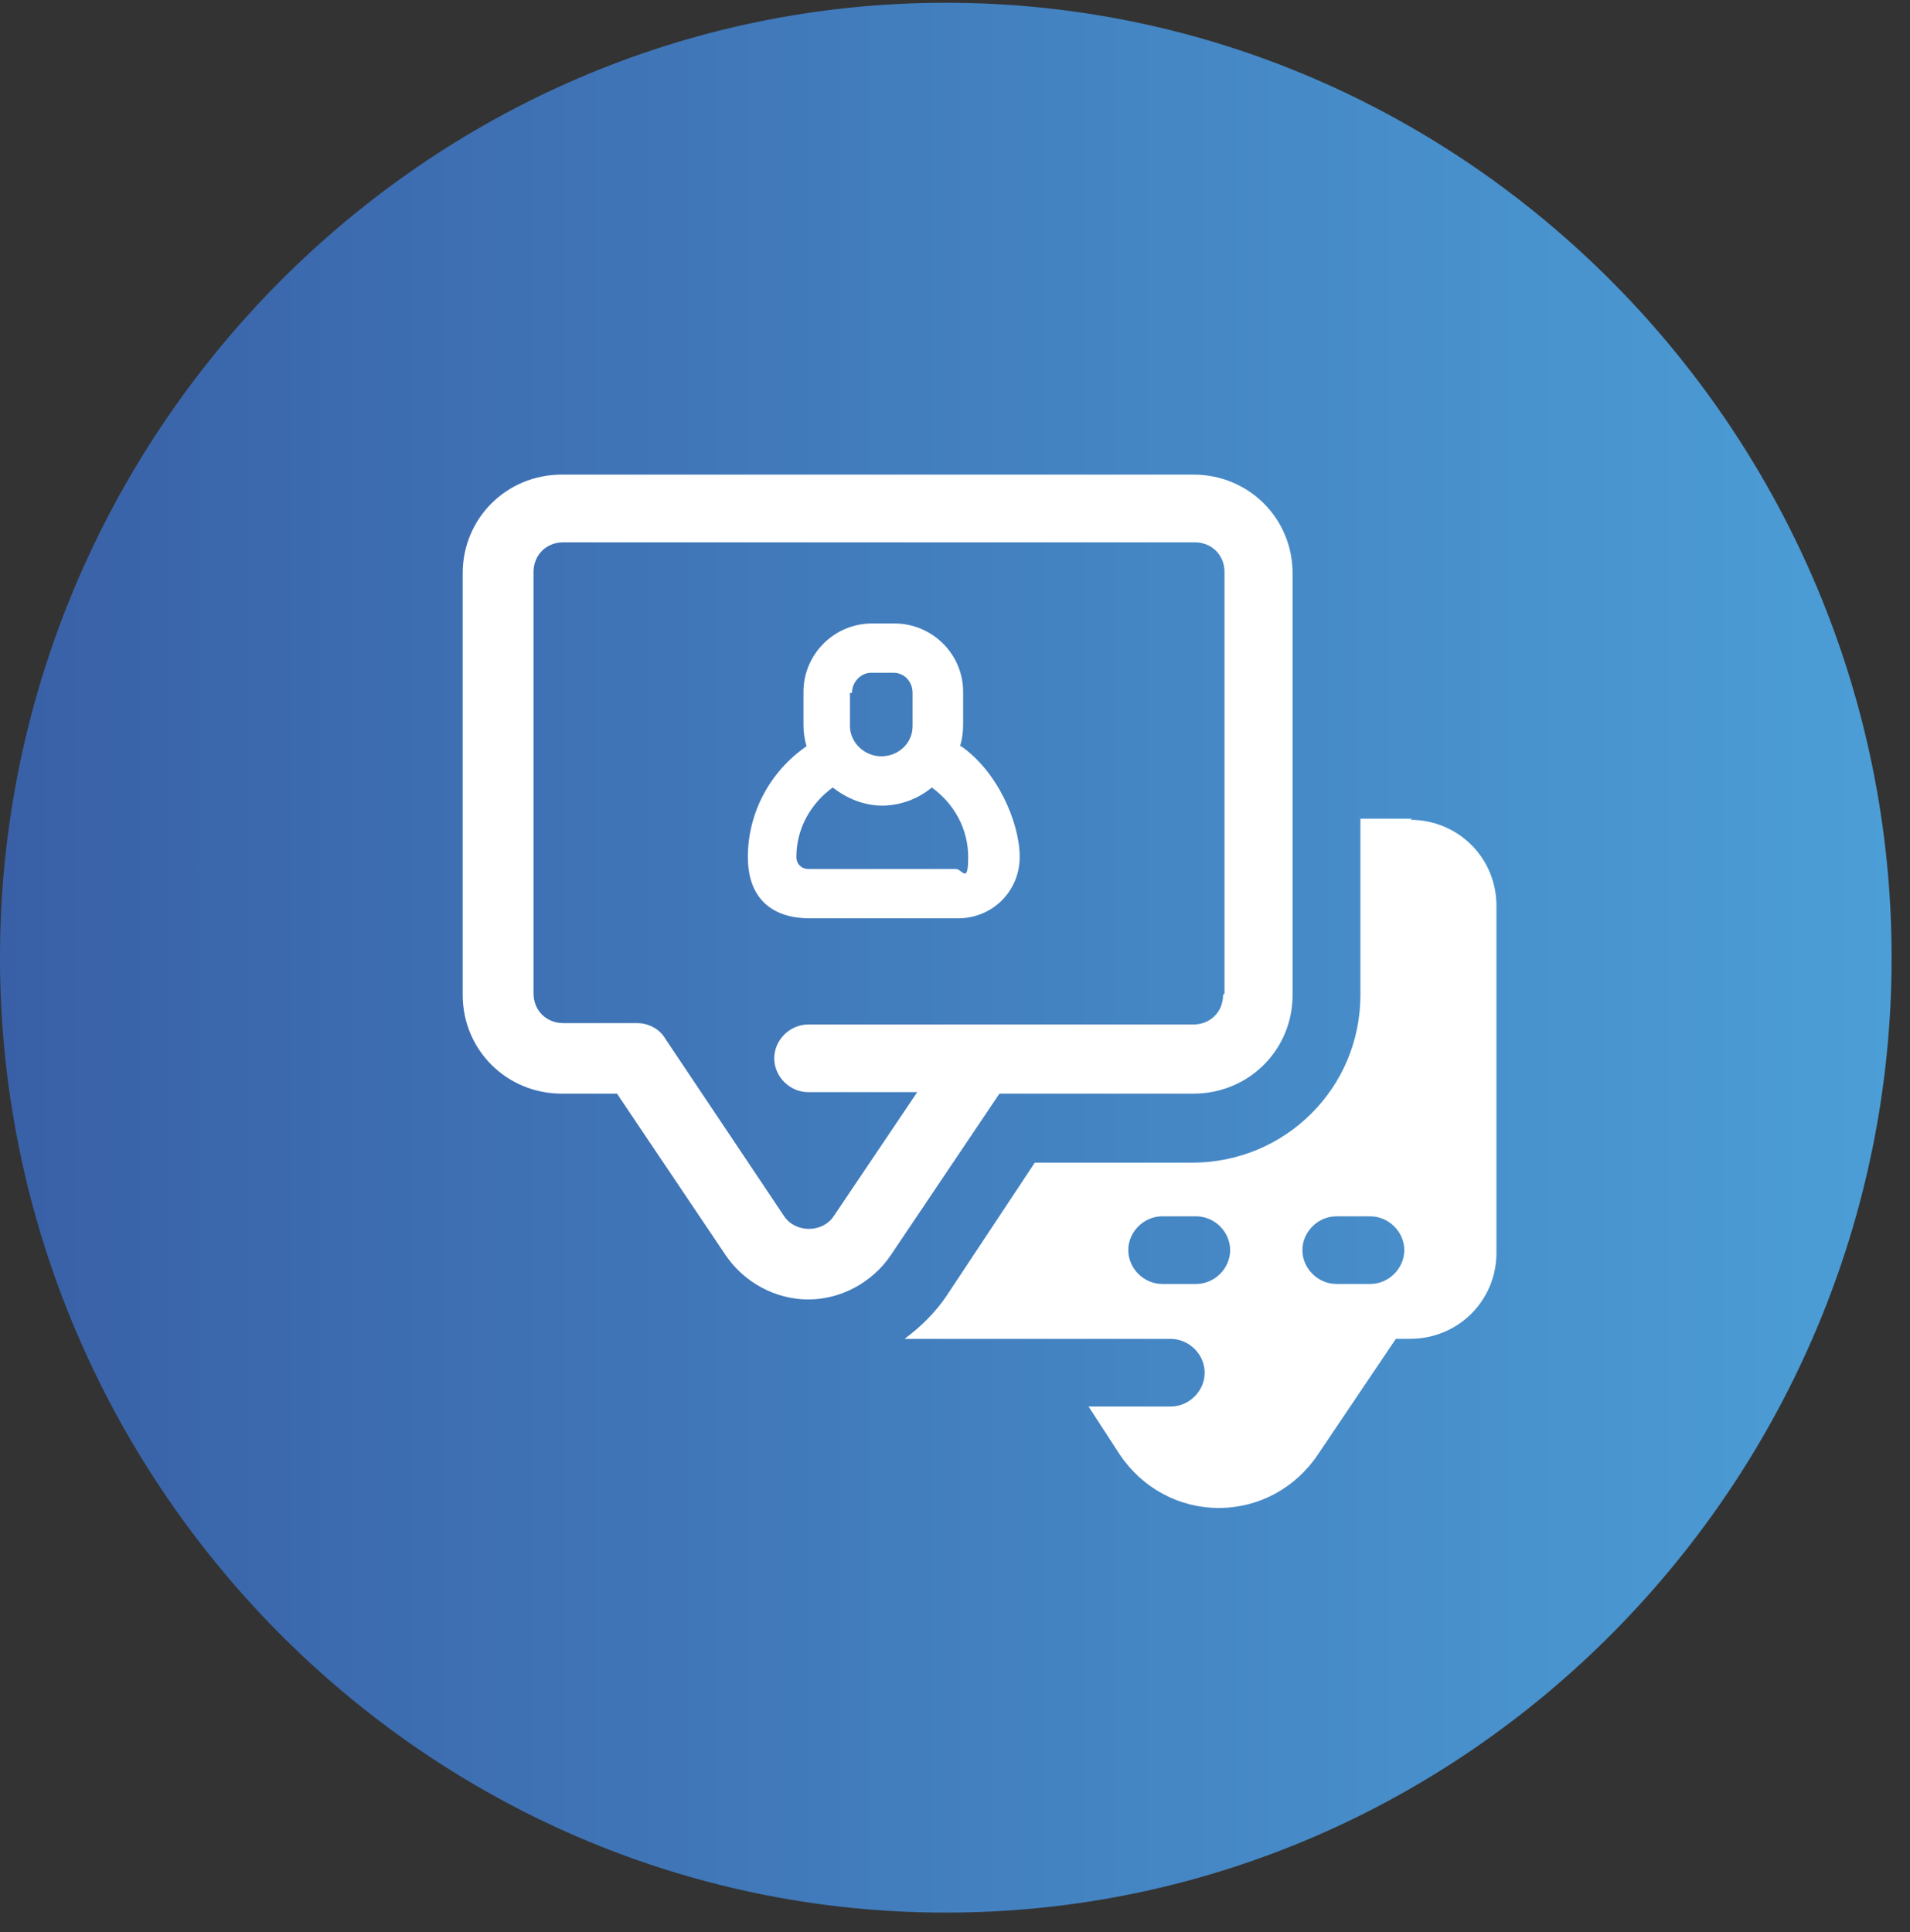
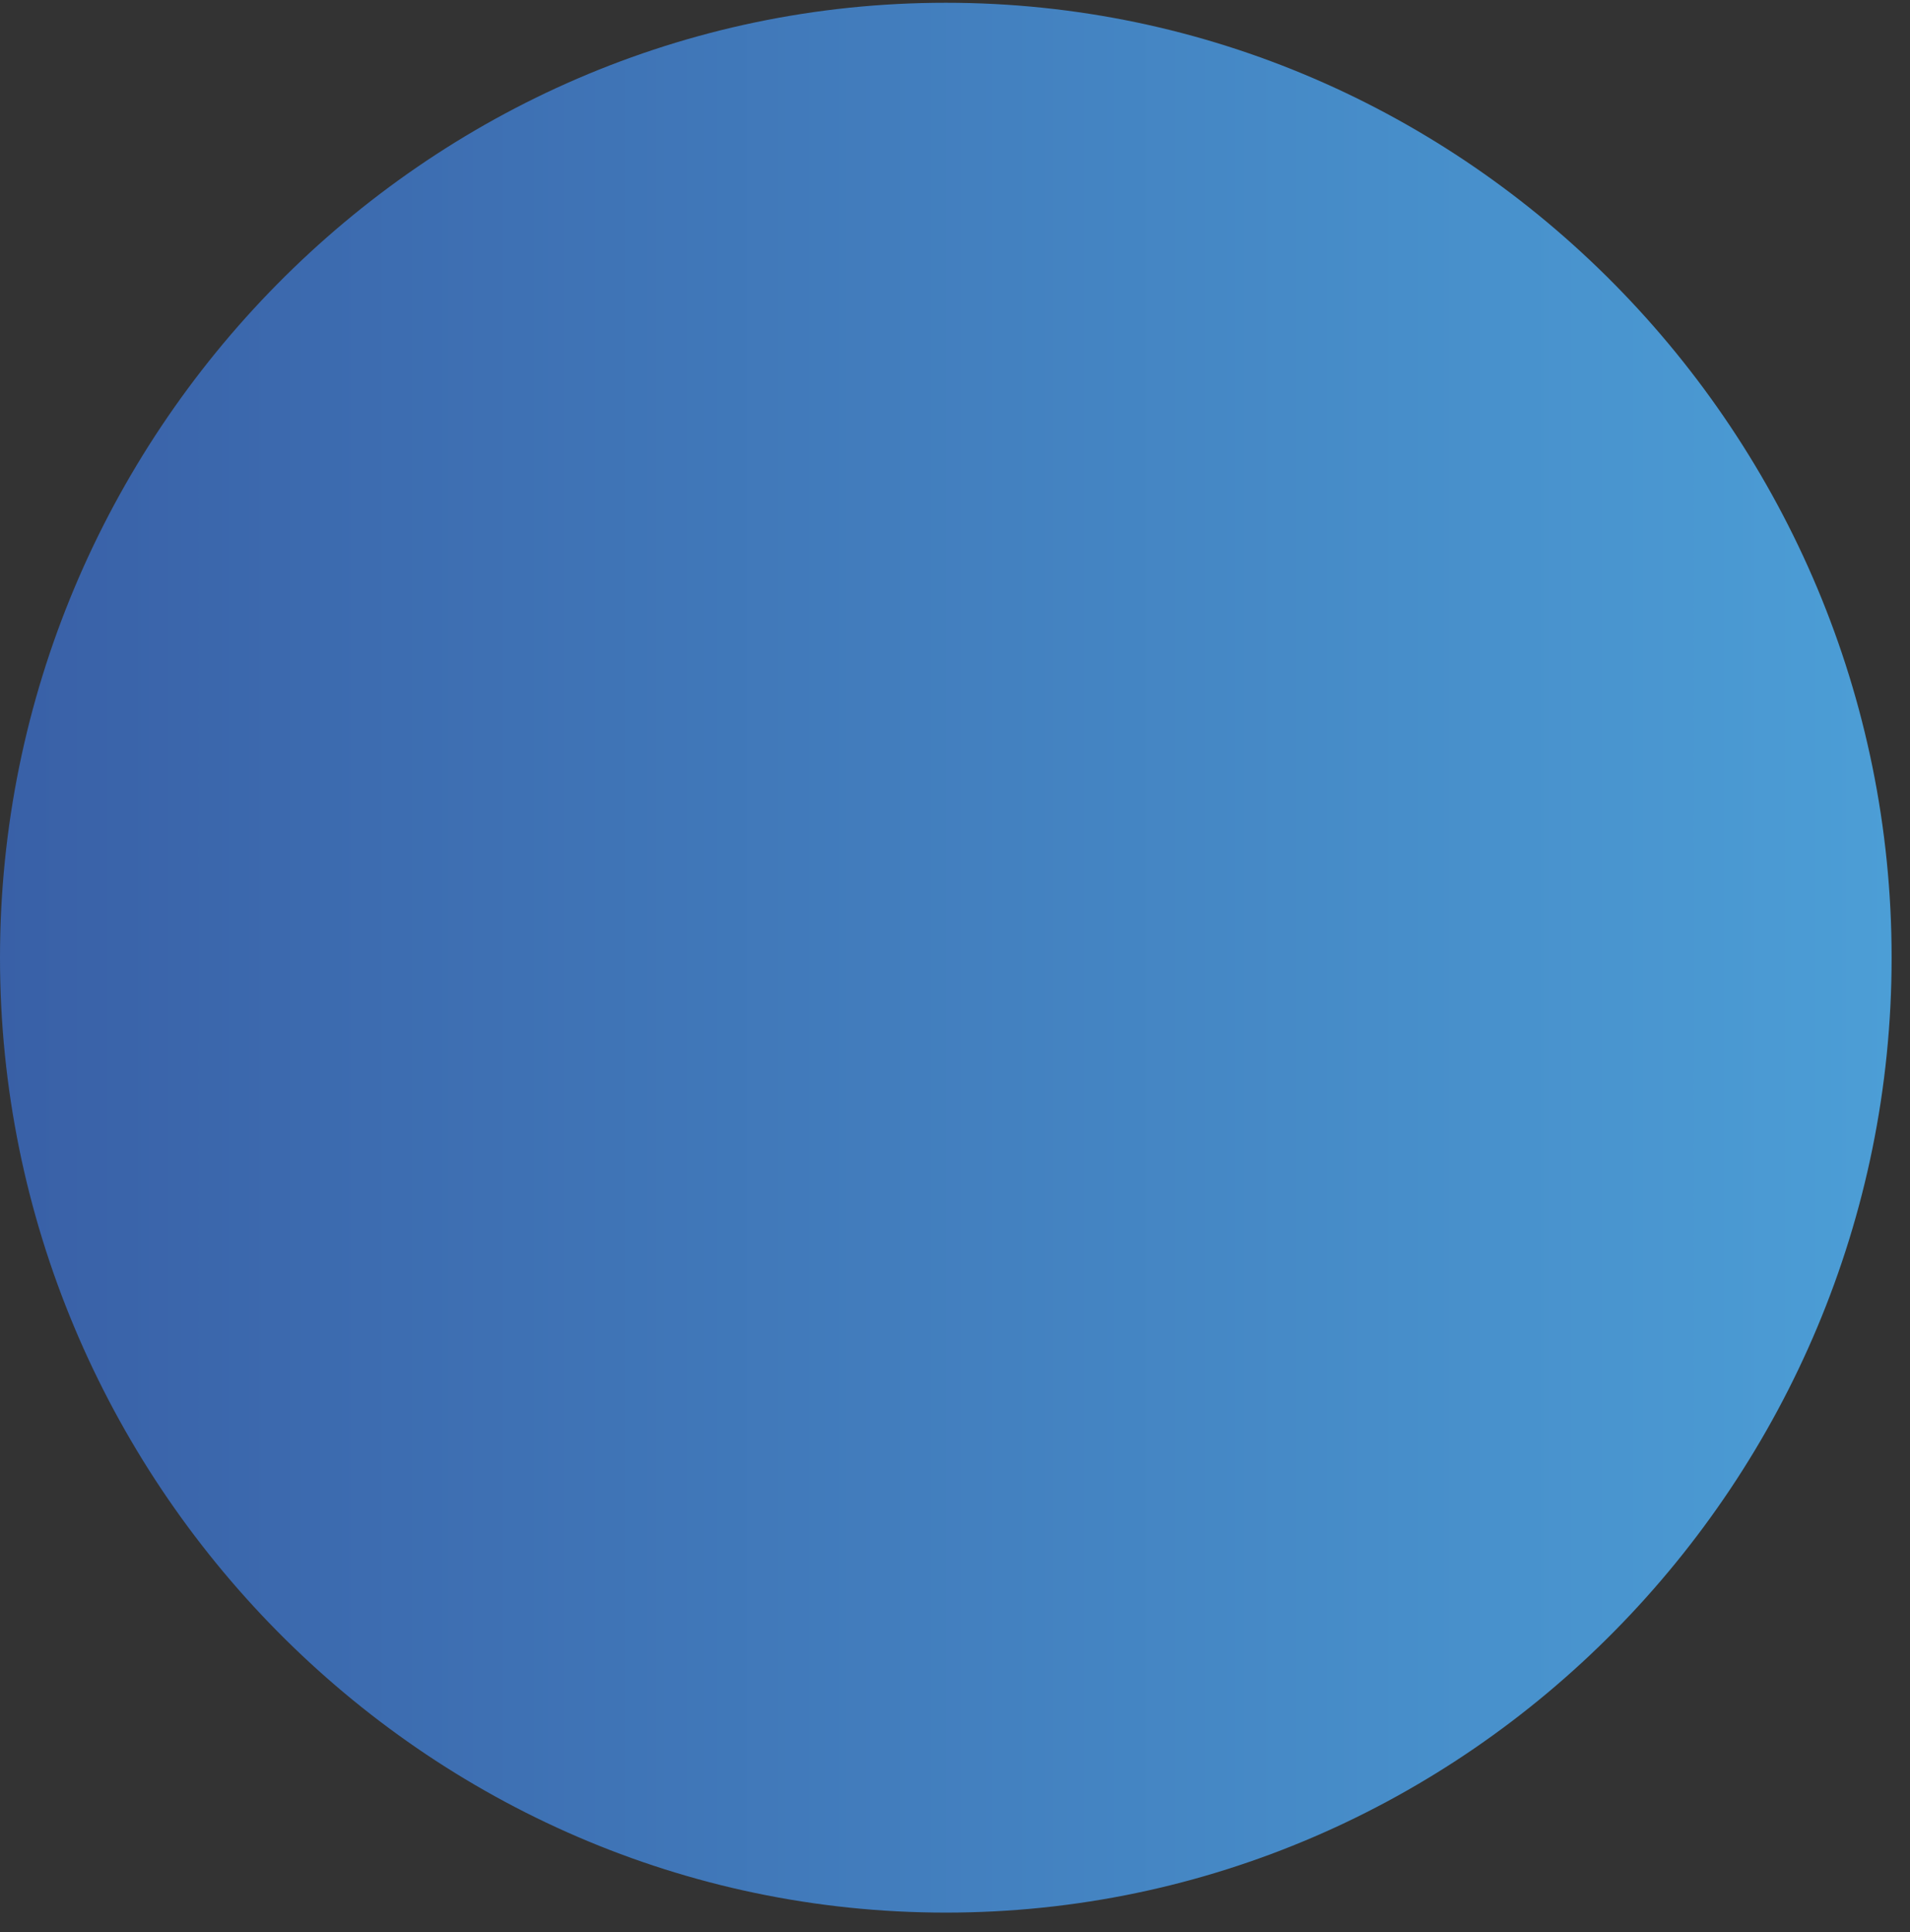
<svg xmlns="http://www.w3.org/2000/svg" width="85" height="86" viewBox="0 0 85 86" fill="none">
  <rect x="0" y="0" width="85" height="86" fill="#333333" stroke="none" />
  <path d="M0 42.623C0 19.377 18.845 0.123 42.091 0.123C65.337 0.123 84.182 19.377 84.182 42.623C84.182 65.869 65.337 85.123 42.091 85.123C18.845 85.123 0 65.869 0 42.623Z" fill="url(#paint0_linear_183_8171)" />
  <g clip-path="url(#clip0_183_8171)">
    <path d="M53.107 21.123H25.003C22.543 21.123 20.591 23.067 20.591 25.517V44.28C20.591 46.725 22.543 48.674 25.003 48.674H27.458L32.311 55.89C33.13 57.081 34.515 57.834 35.968 57.834C37.42 57.834 38.806 57.081 39.624 55.89L44.477 48.674H53.112C55.568 48.674 57.524 46.73 57.524 44.28V25.517C57.524 23.071 55.572 21.123 53.112 21.123H53.107ZM54.43 44.28C54.43 45.032 53.863 45.597 53.107 45.597H35.968C35.149 45.597 34.456 46.286 34.456 47.102C34.456 47.917 35.149 48.607 35.968 48.607H40.82L37.101 54.129C36.597 54.882 35.401 54.882 34.897 54.129L29.604 46.224C29.352 45.785 28.848 45.534 28.344 45.534H25.066C24.31 45.534 23.744 44.97 23.744 44.217V25.454C23.744 24.702 24.31 24.137 25.066 24.137H53.17C53.926 24.137 54.493 24.702 54.493 25.454V44.217L54.43 44.28Z" fill="white" />
    <path d="M42.727 33.212C42.817 32.898 42.862 32.585 42.862 32.271V30.793C42.862 29.091 41.468 27.748 39.803 27.748H38.814C37.105 27.748 35.756 29.136 35.756 30.793V32.271C35.756 32.585 35.801 32.898 35.891 33.212C34.272 34.332 33.282 36.168 33.282 38.139C33.282 40.11 34.496 40.871 36.026 40.871H42.637C44.166 40.871 45.38 39.662 45.38 38.139C45.38 36.616 44.391 34.332 42.772 33.212H42.727ZM37.915 30.838C37.915 30.345 38.319 29.942 38.769 29.942H39.759C40.253 29.942 40.613 30.345 40.613 30.838V32.316C40.613 33.078 39.983 33.66 39.219 33.66C38.454 33.66 37.825 33.033 37.825 32.316V30.838H37.915ZM42.592 38.676H35.981C35.666 38.676 35.441 38.453 35.441 38.139C35.441 36.885 36.071 35.765 37.06 35.048C37.69 35.541 38.454 35.855 39.264 35.855C40.073 35.855 40.883 35.541 41.468 35.048C42.457 35.765 43.087 36.885 43.087 38.139C43.087 39.393 42.817 38.676 42.547 38.676H42.592Z" fill="white" />
    <path d="M62.872 36.437H60.542V44.28C60.542 48.423 57.2 51.746 53.045 51.746H46.051L42.143 57.645C41.639 58.398 41.01 59.025 40.254 59.589H52.1C52.919 59.589 53.611 60.279 53.611 61.094C53.611 61.91 52.919 62.599 52.1 62.599H48.444L49.829 64.731C50.836 66.236 52.474 67.114 54.241 67.114C56.008 67.114 57.646 66.236 58.653 64.731L62.12 59.585H62.75C64.891 59.585 66.596 57.892 66.596 55.755V40.316C66.596 38.184 64.895 36.486 62.75 36.486L62.876 36.424L62.872 36.437ZM53.234 57.144H51.722C50.904 57.144 50.211 56.454 50.211 55.639C50.211 54.824 50.904 54.134 51.722 54.134H53.234C54.052 54.134 54.745 54.824 54.745 55.639C54.745 56.454 54.052 57.144 53.234 57.144ZM60.983 57.144H59.471C58.653 57.144 57.96 56.454 57.96 55.639C57.96 54.824 58.653 54.134 59.471 54.134H60.983C61.801 54.134 62.494 54.824 62.494 55.639C62.494 56.454 61.801 57.144 60.983 57.144Z" fill="white" />
  </g>
  <defs>
    <linearGradient id="paint0_linear_183_8171" x1="0" y1="42.623" x2="84.182" y2="42.623" gradientUnits="userSpaceOnUse">
      <stop stop-color="#3960A7" />
      <stop offset="1" stop-color="#4C9ED6" />
    </linearGradient>
    <clipPath id="clip0_183_8171">
-       <rect width="46" height="46" fill="white" transform="translate(20.591 21.123)" />
-     </clipPath>
+       </clipPath>
  </defs>
</svg>